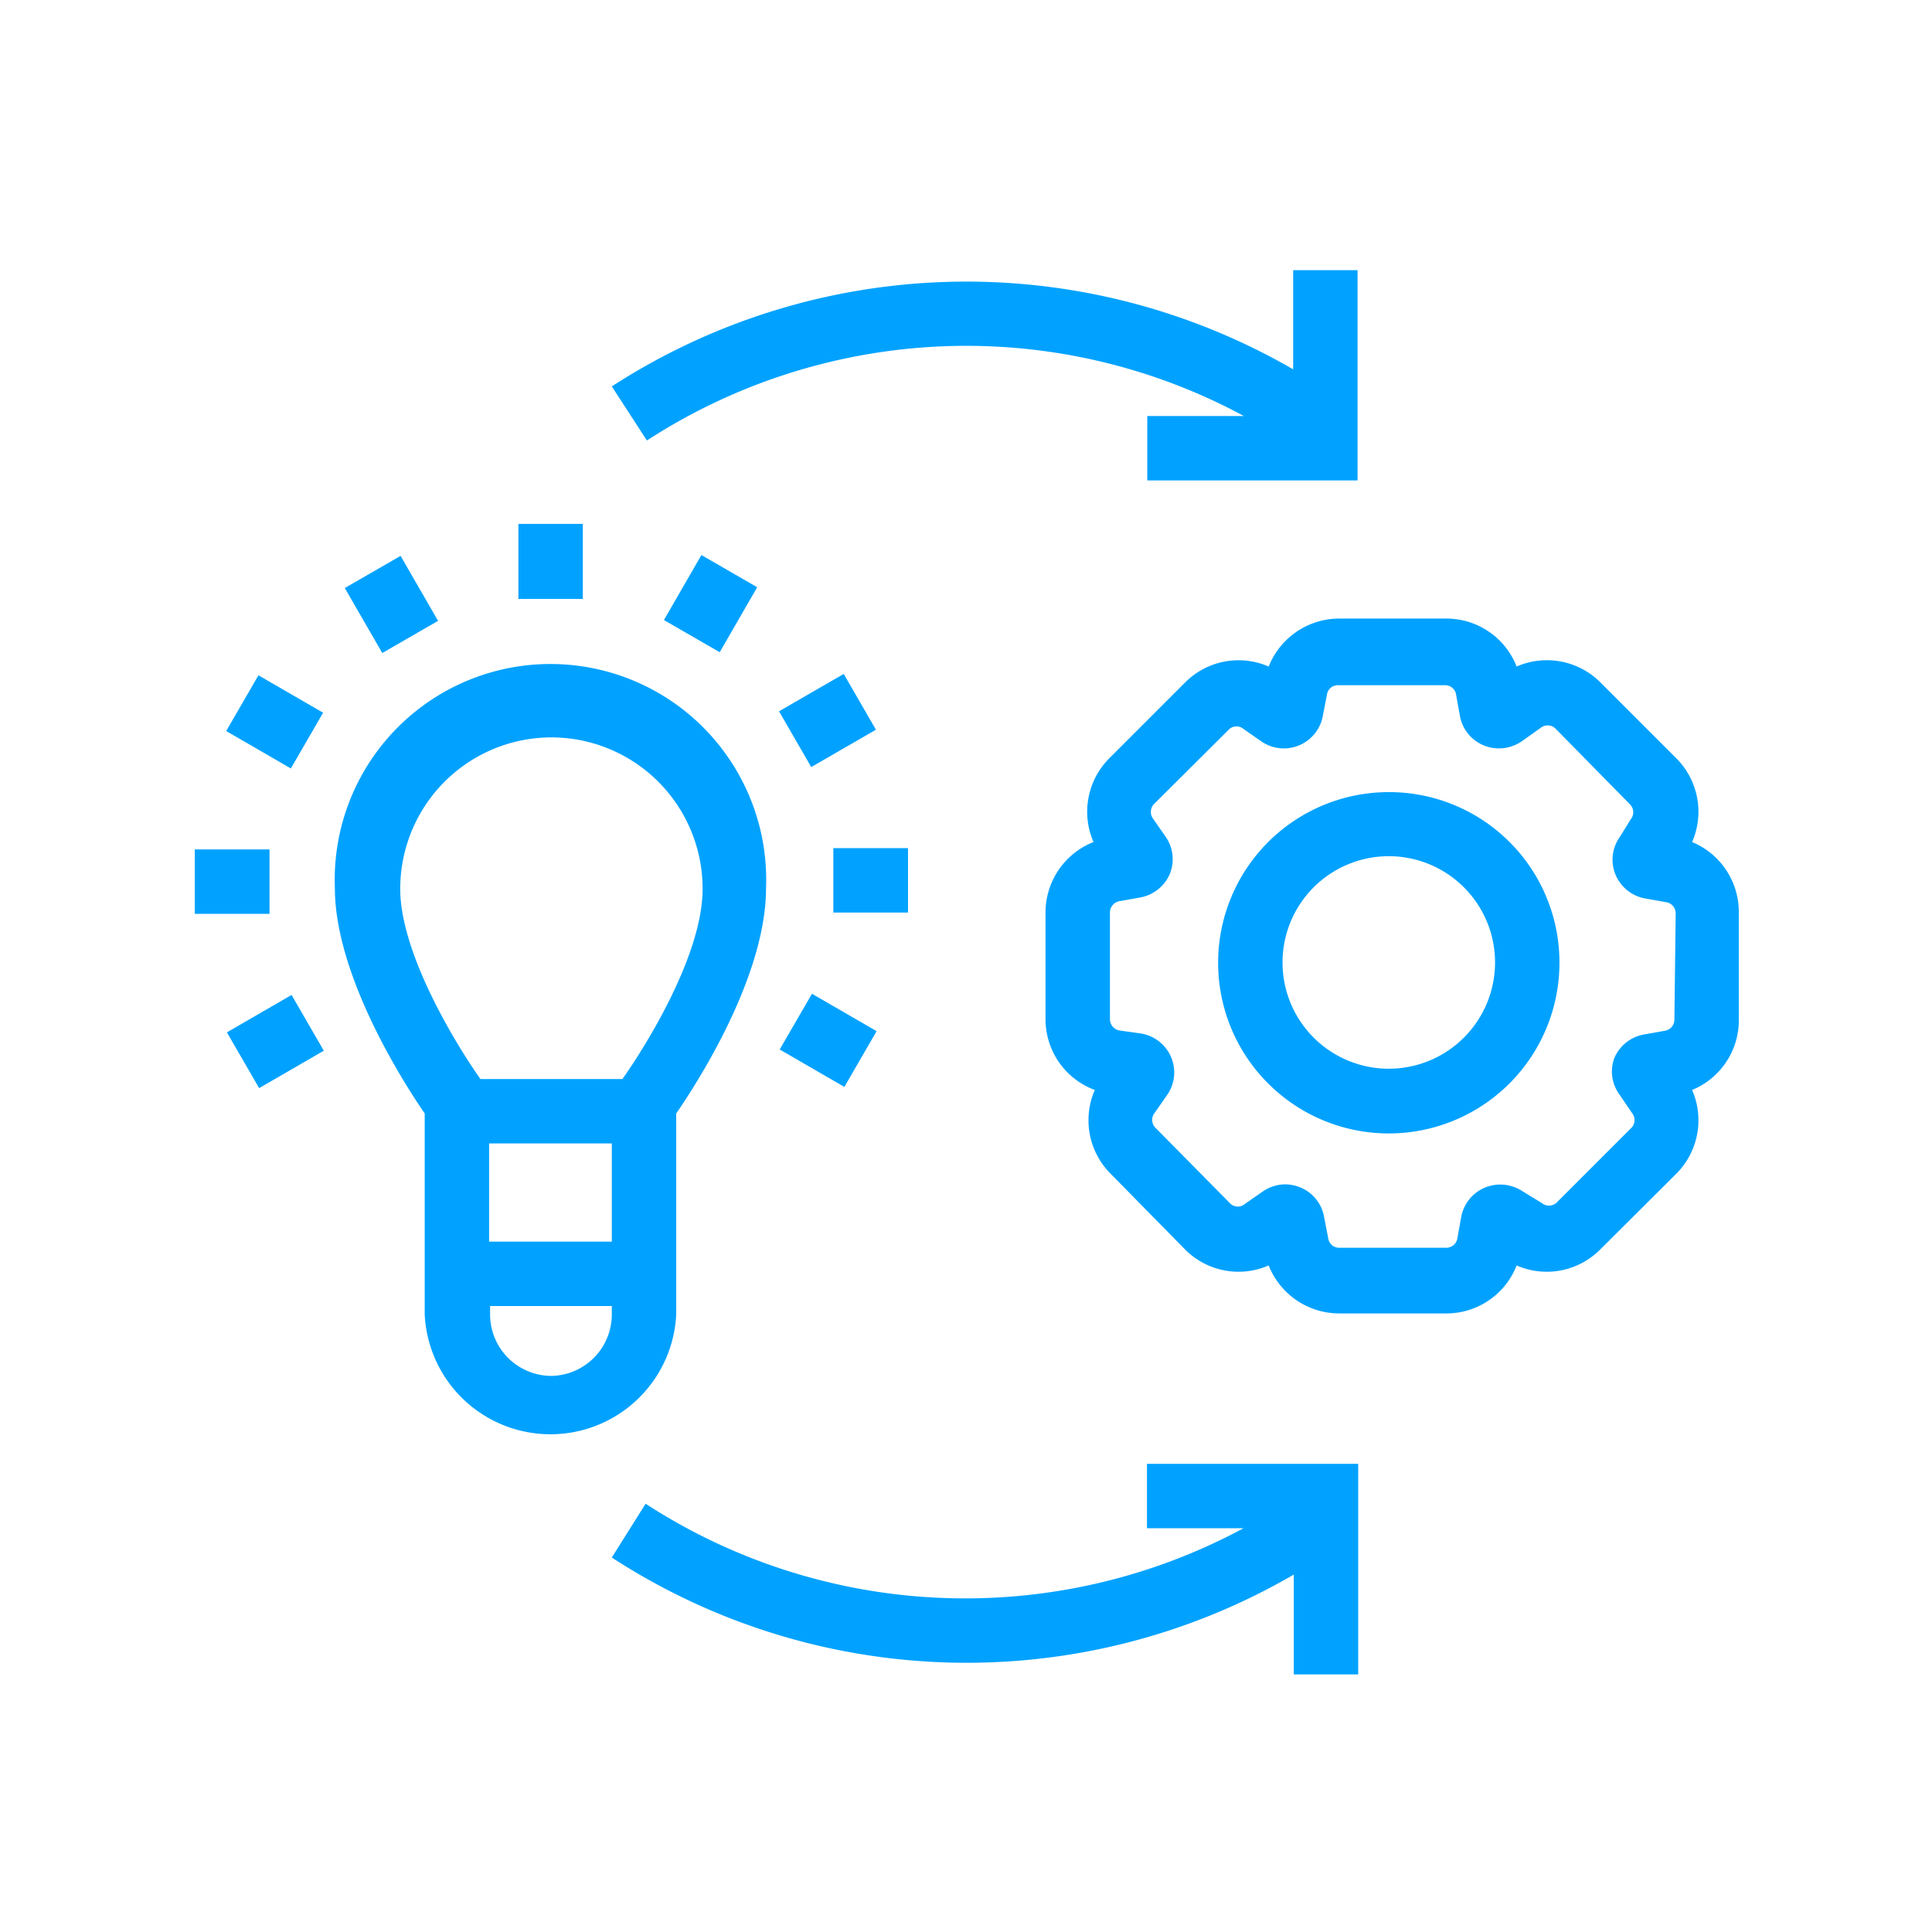
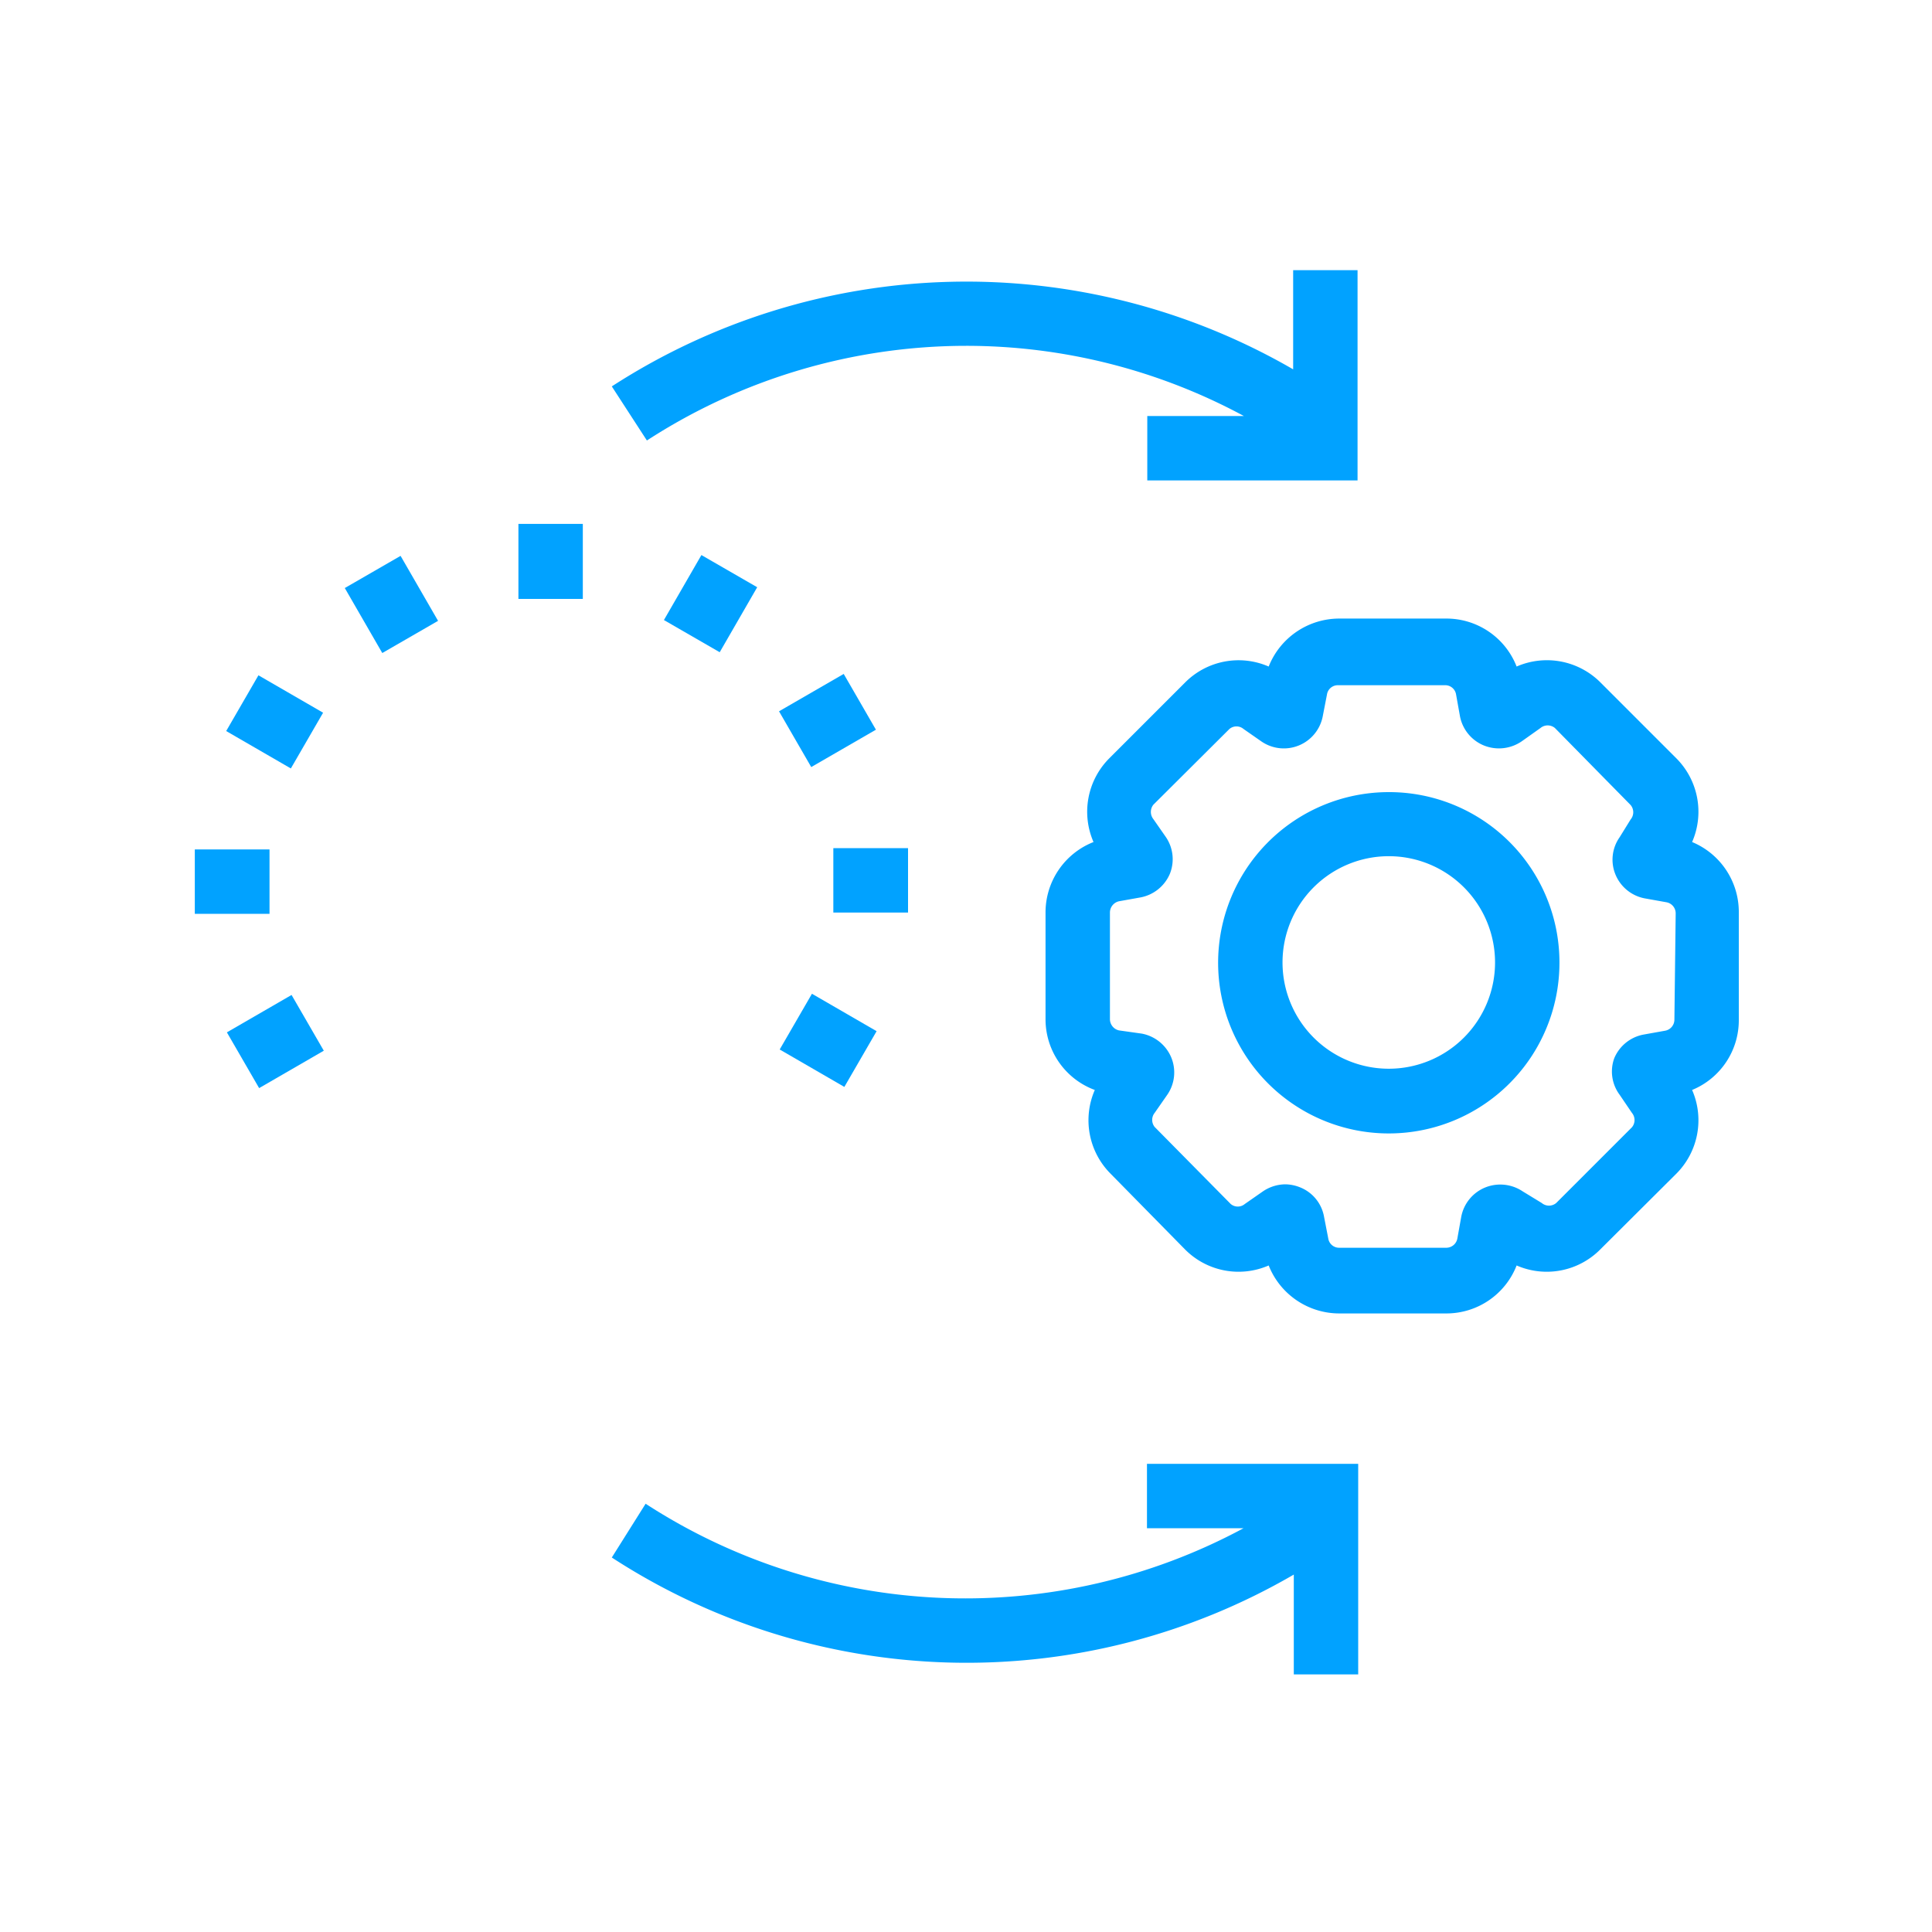
<svg xmlns="http://www.w3.org/2000/svg" id="Layer_1" data-name="Layer 1" viewBox="0 0 60 60">
  <defs>
    <style>.cls-1{fill:none;}.cls-2{fill:#01a2ff;}</style>
  </defs>
  <rect class="cls-1" width="60" height="60" />
  <path class="cls-2" d="M52.55,26.15a2.35,2.35,0,0,0-.49-2.6L49.7,21.19a2.35,2.35,0,0,0-2.6-.49,2.34,2.34,0,0,0-2.18-1.49H41.59A2.36,2.36,0,0,0,39.4,20.7a2.34,2.34,0,0,0-2.6.5l-2.35,2.35a2.35,2.35,0,0,0-.49,2.6,2.35,2.35,0,0,0-1.49,2.19v3.32A2.34,2.34,0,0,0,34,33.85a2.35,2.35,0,0,0,.49,2.6L36.8,38.8a2.34,2.34,0,0,0,2.6.5,2.36,2.36,0,0,0,2.19,1.49h3.33A2.34,2.34,0,0,0,47.1,39.3a2.34,2.34,0,0,0,2.6-.5l2.36-2.35a2.35,2.35,0,0,0,.49-2.6A2.34,2.34,0,0,0,54,31.66V28.34A2.35,2.35,0,0,0,52.55,26.15ZM52,31.66a.35.35,0,0,1-.29.35l-.67.12a1.23,1.23,0,0,0-.91.74A1.21,1.21,0,0,0,50.3,34l.38.56a.35.35,0,0,1,0,.45l-2.35,2.35a.35.35,0,0,1-.45,0L47.29,37a1.25,1.25,0,0,0-1.17-.12,1.23,1.23,0,0,0-.74.91l-.12.67a.35.35,0,0,1-.34.29H41.59a.34.34,0,0,1-.34-.29l-.13-.67a1.21,1.21,0,0,0-.73-.91,1.28,1.28,0,0,0-.47-.1,1.26,1.26,0,0,0-.7.22l-.56.39a.34.34,0,0,1-.44,0L35.86,35a.35.35,0,0,1,0-.44l.39-.56a1.22,1.22,0,0,0,.12-1.17,1.24,1.24,0,0,0-.91-.73L34.75,32a.36.36,0,0,1-.28-.35V28.34a.36.36,0,0,1,.28-.35l.67-.12a1.24,1.24,0,0,0,.91-.73A1.22,1.22,0,0,0,36.21,26l-.39-.56a.36.36,0,0,1,0-.45l2.36-2.35a.34.34,0,0,1,.44,0l.56.39a1.23,1.23,0,0,0,1.9-.79l.13-.67a.34.34,0,0,1,.34-.29h3.33a.34.34,0,0,1,.34.29l.12.67a1.23,1.23,0,0,0,.74.91A1.25,1.25,0,0,0,47.29,23l.55-.39a.35.35,0,0,1,.45,0L50.64,25a.35.35,0,0,1,0,.45L50.3,26a1.21,1.21,0,0,0-.13,1.16,1.23,1.23,0,0,0,.91.74l.67.12a.35.35,0,0,1,.29.35Z" />
  <path class="cls-2" d="M43.13,24.6a5.3,5.3,0,1,0,5.3,5.29A5.29,5.29,0,0,0,43.13,24.6Zm0,8.59a3.3,3.3,0,1,1,3.3-3.3A3.3,3.3,0,0,1,43.13,33.19Z" />
-   <path class="cls-2" d="M21,40.83V34.58c.69-1,2.79-4.28,2.79-7a6.7,6.7,0,1,0-13.39,0c0,2.69,2.1,6,2.79,7v6.25a3.91,3.91,0,0,0,7.81,0Zm-5.81-2.27V35.51H19v3.05ZM17.13,22.9a4.7,4.7,0,0,1,4.69,4.71c0,2-1.69,4.77-2.49,5.9H14.92c-.8-1.13-2.49-3.93-2.49-5.9A4.7,4.7,0,0,1,17.13,22.9Zm0,19.83a1.91,1.91,0,0,1-1.91-1.9v-.27H19v.27A1.91,1.91,0,0,1,17.13,42.73Z" />
  <rect class="cls-2" x="16.1" y="16.27" width="2" height="2.33" />
  <rect class="cls-2" x="11.15" y="17.61" width="2" height="2.33" transform="translate(-7.75 8.58) rotate(-29.98)" />
  <rect class="cls-2" x="7.53" y="21.25" width="2" height="2.32" transform="translate(-15.14 18.58) rotate(-59.95)" />
  <rect class="cls-2" x="6.05" y="26.38" width="2.32" height="2" />
  <rect class="cls-2" x="7.39" y="31.34" width="2.32" height="2" transform="translate(-15.04 8.63) rotate(-30.04)" />
  <rect class="cls-2" x="24.72" y="31.14" width="2" height="2.32" transform="translate(-15.12 38.39) rotate(-59.94)" />
  <rect class="cls-2" x="25.88" y="26.34" width="2.32" height="2" />
  <rect class="cls-2" x="24.54" y="21.38" width="2.32" height="2" transform="translate(-7.75 15.85) rotate(-30.01)" />
  <rect class="cls-2" x="20.9" y="17.75" width="2.33" height="2" transform="translate(-5.2 28.49) rotate(-60.02)" />
  <path class="cls-2" d="M30,10.74a18.16,18.16,0,0,1,8.63,2.18h-3v2h6.53V8.39h-2v3.08A20.26,20.26,0,0,0,19,12l1.09,1.68A18.23,18.23,0,0,1,30,10.74Z" />
  <path class="cls-2" d="M35.62,47.46h3a18.23,18.23,0,0,1-18.57-.76L19,48.37a20.21,20.21,0,0,0,21.18.53V52h2V45.46H35.62Z" />
</svg>